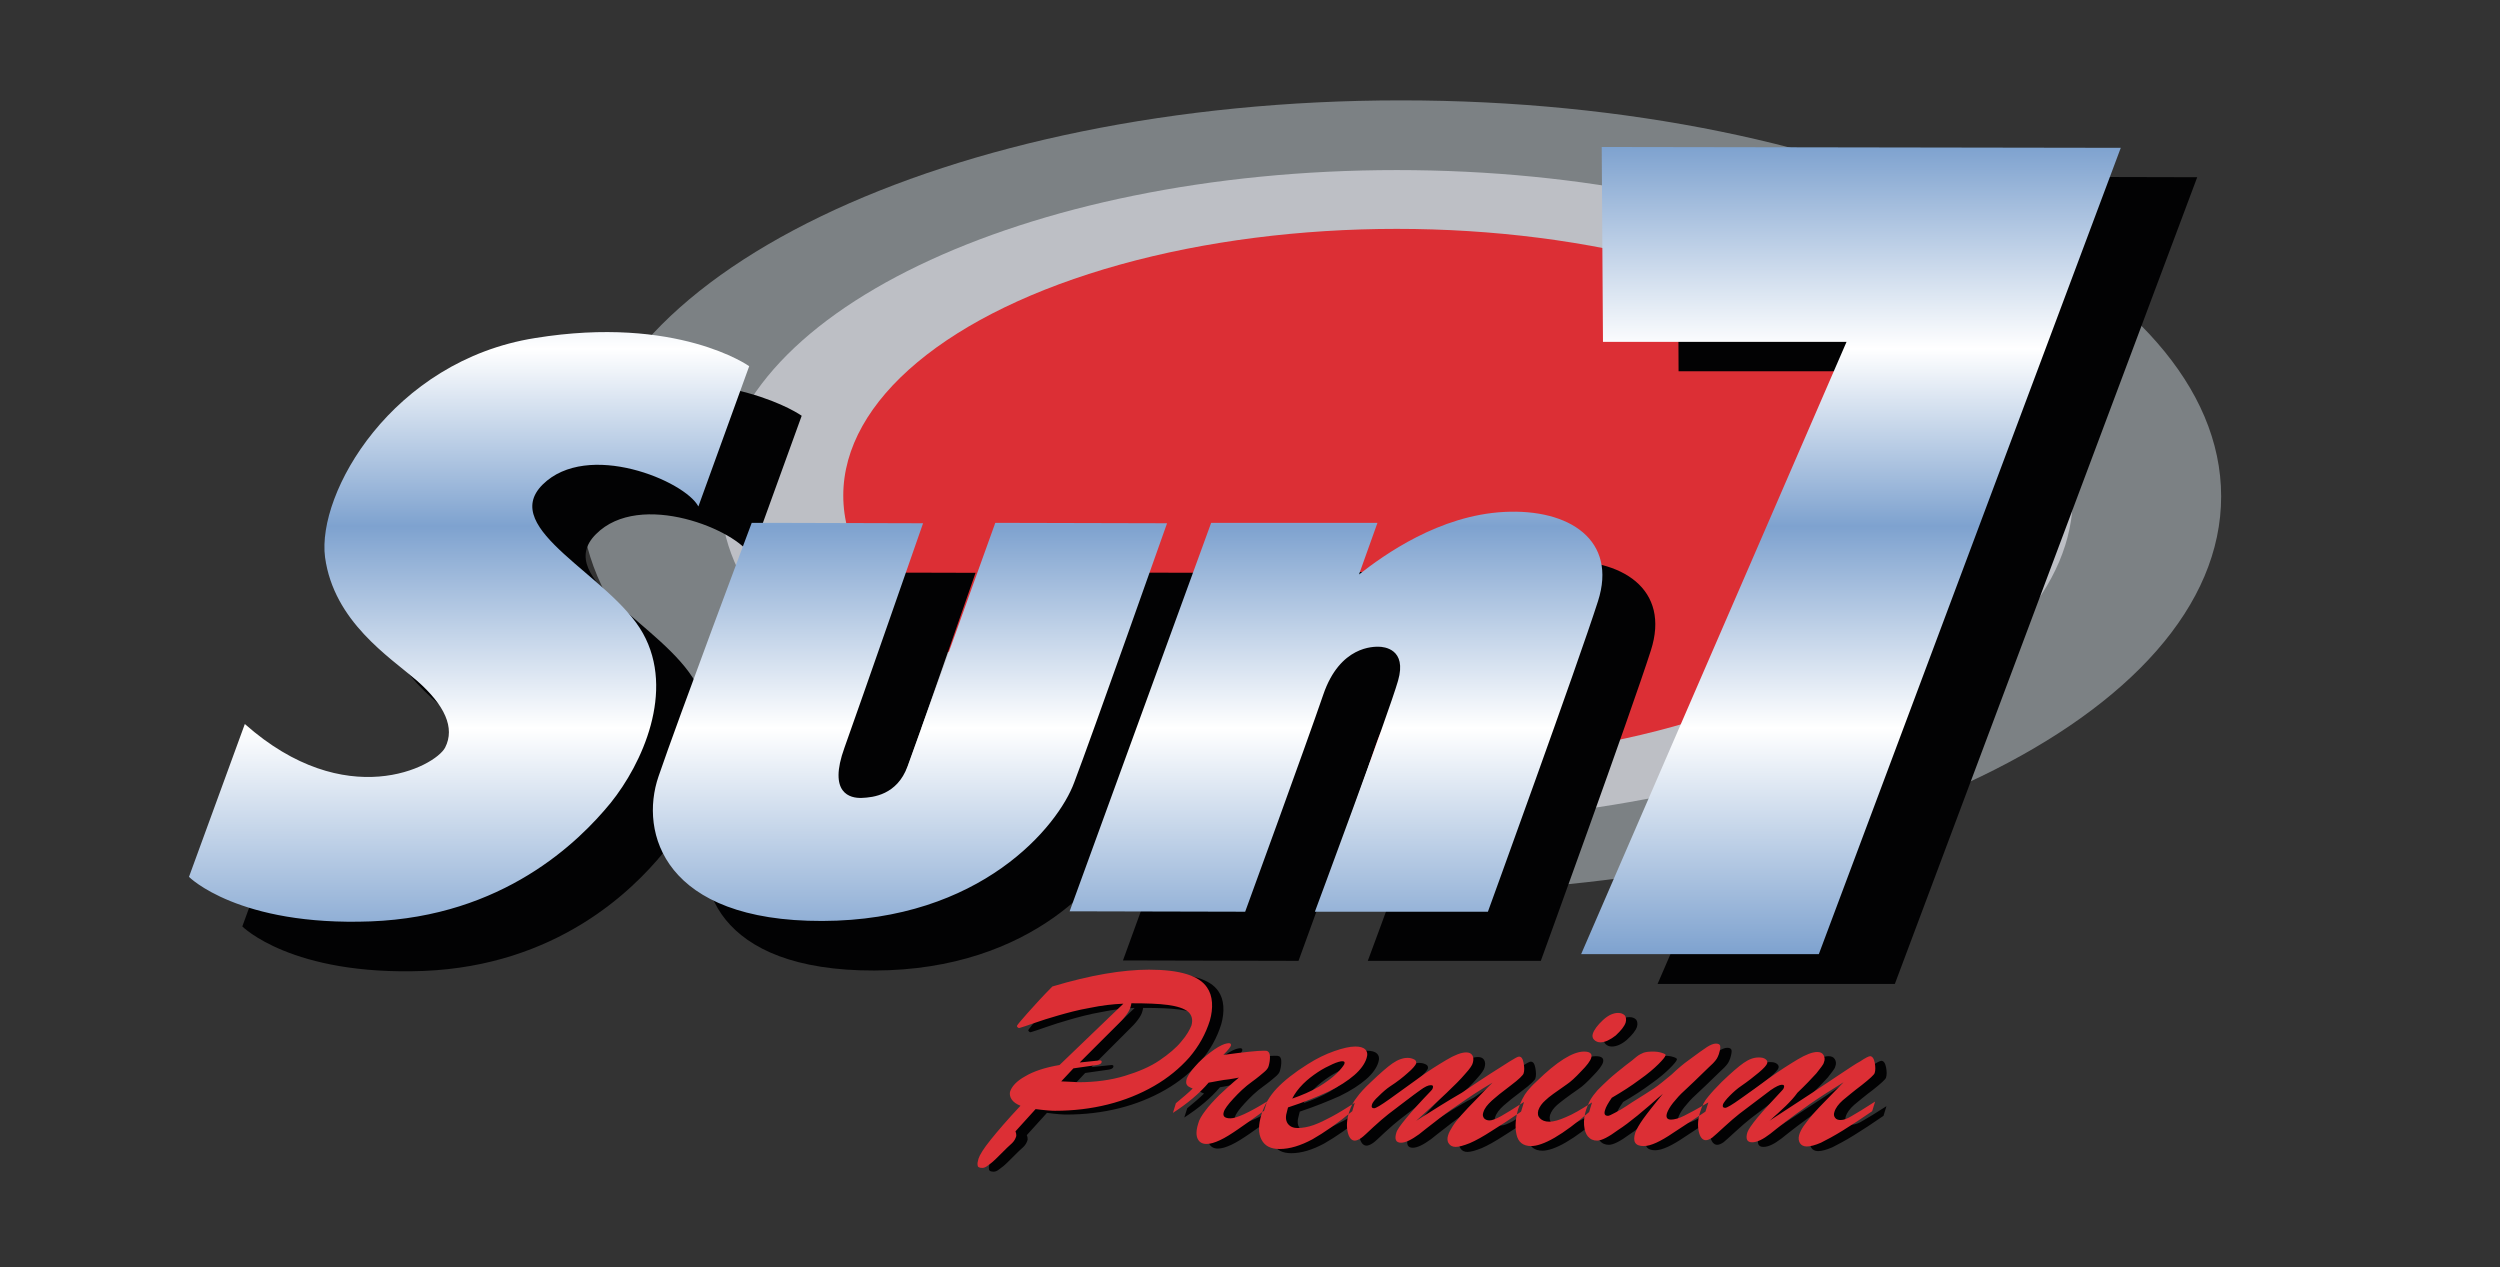
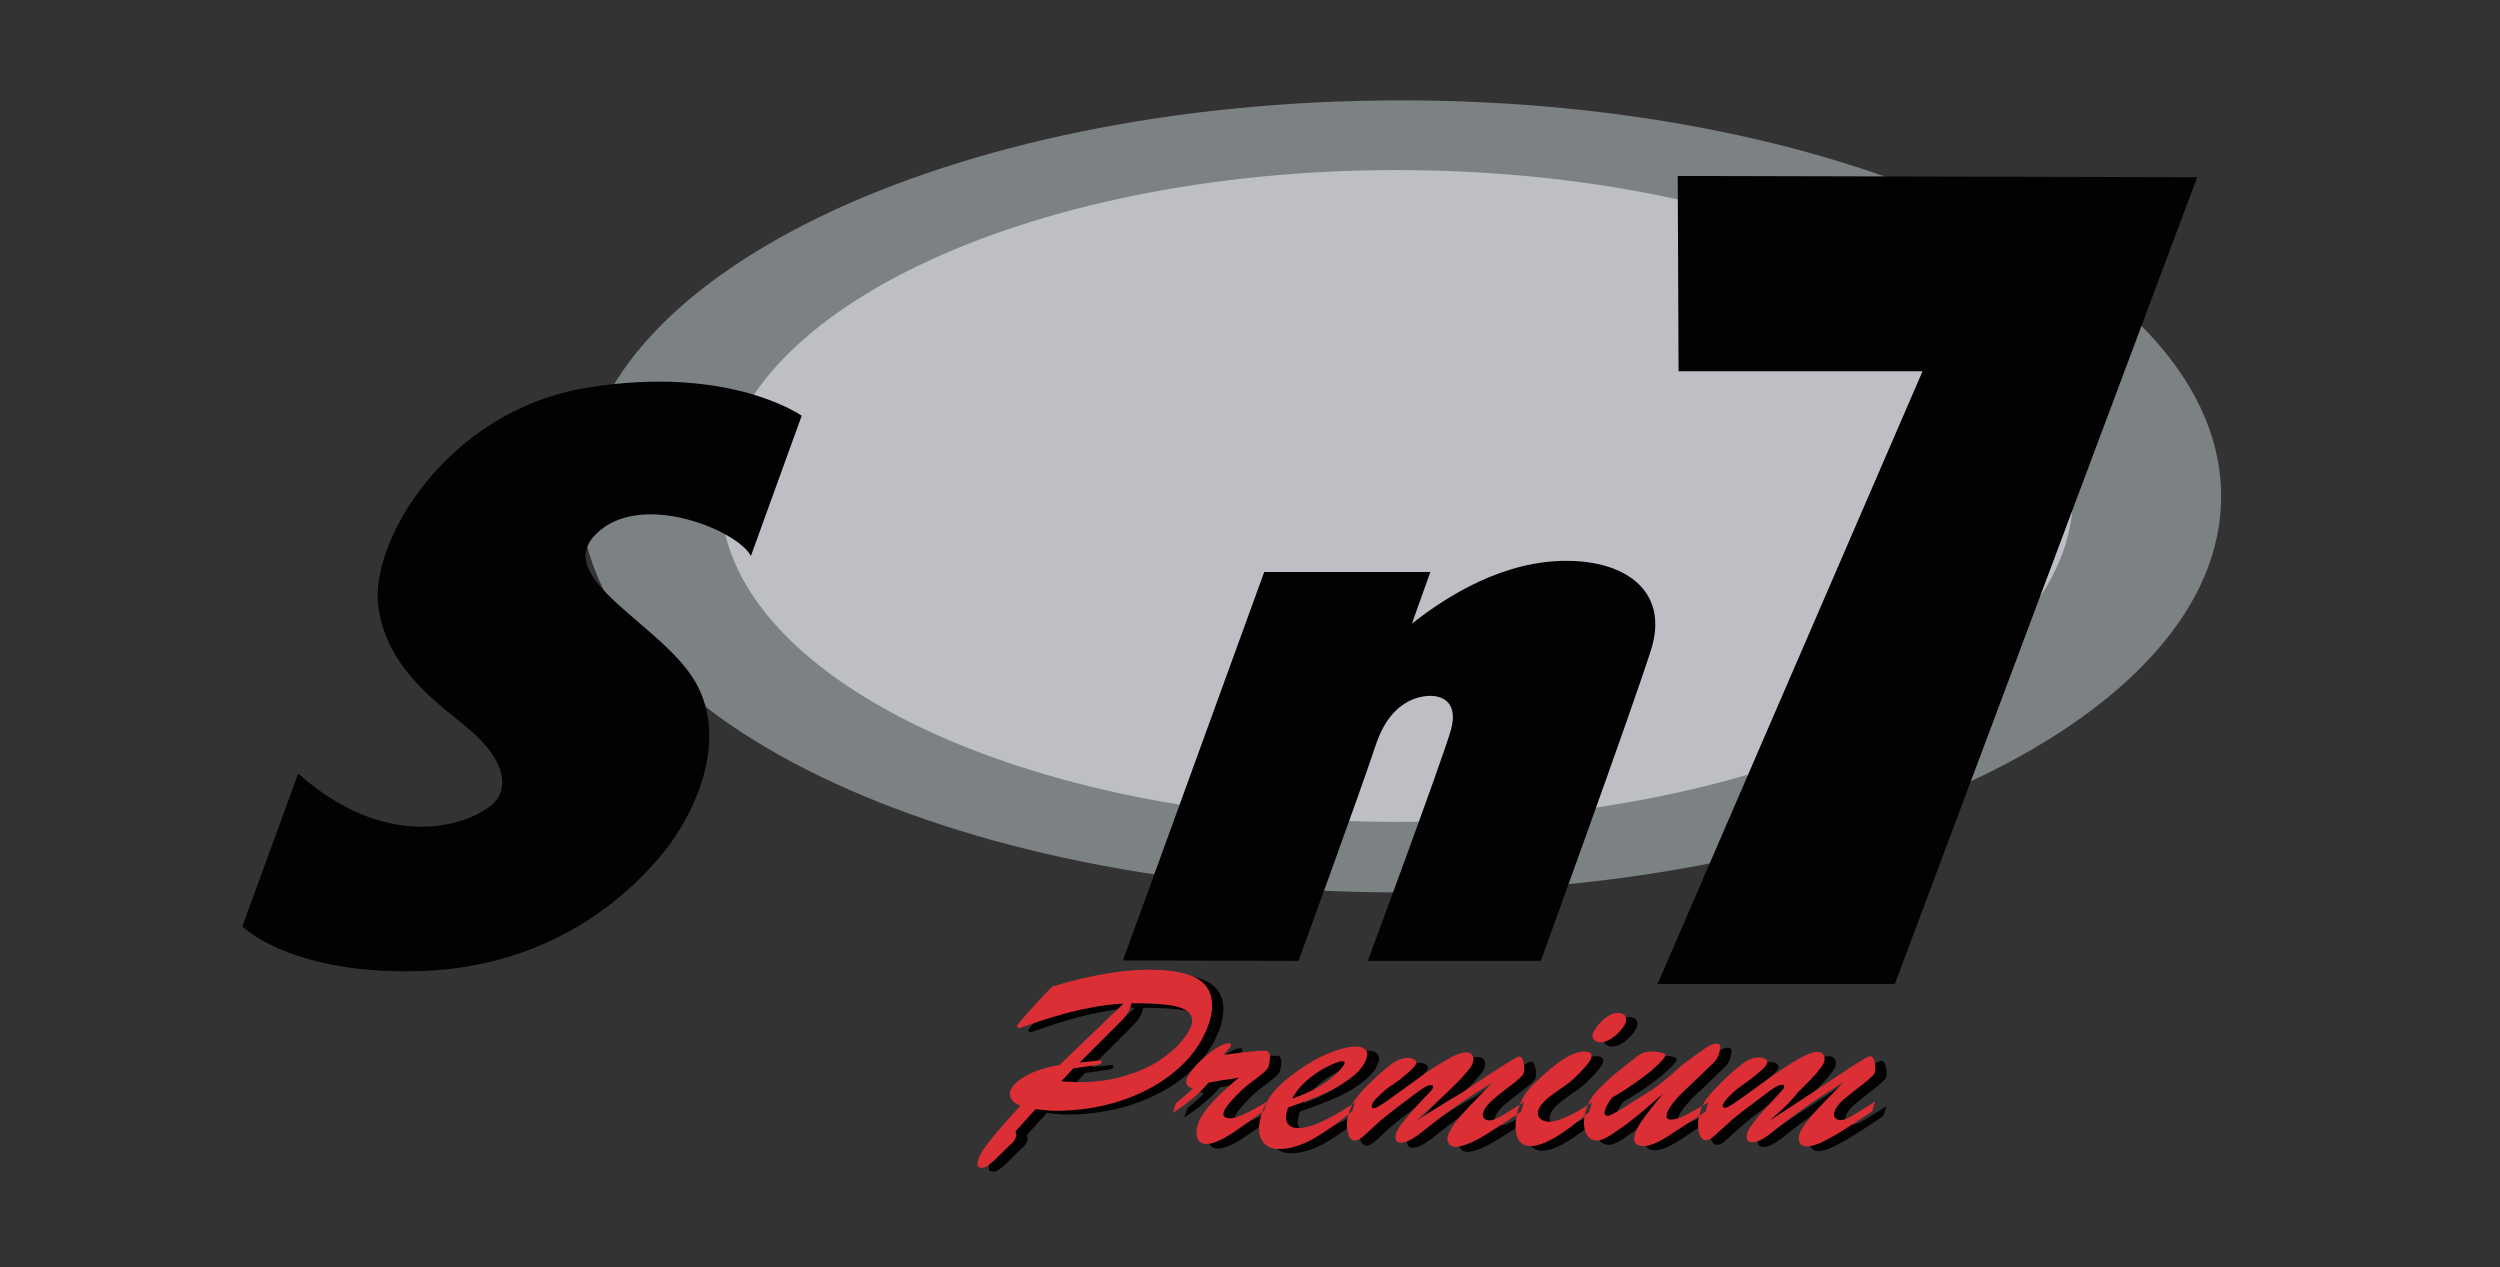
<svg xmlns="http://www.w3.org/2000/svg" id="Ebene_1" x="0px" y="0px" viewBox="0 0 595.3 301.8" style="enable-background:new 0 0 595.3 301.8;" xml:space="preserve">
  <rect x="0" y="0" width="595.3" height="301.8" fill="#333333" stroke="none" />
  <style type="text/css">
	.st0{fill-rule:evenodd;clip-rule:evenodd;fill:none;stroke:#020203;stroke-width:0.425;stroke-miterlimit:22.926;}
	.st1{fill-rule:evenodd;clip-rule:evenodd;fill:#7C8184;}
	.st2{fill-rule:evenodd;clip-rule:evenodd;fill:#BDBFC5;}
	.st3{fill-rule:evenodd;clip-rule:evenodd;fill:#DC2F35;}
	.st4{fill-rule:evenodd;clip-rule:evenodd;fill:#020203;}
	.st5{fill-rule:evenodd;clip-rule:evenodd;fill:url(#SVGID_1_);}
</style>
  <g>
    <ellipse class="st0" cx="332.6" cy="118" rx="131.8" ry="63.5" />
    <path class="st1" d="M333.6,23.9c107.9,0,195.3,42.2,195.3,94.3c0,52.1-87.4,94.3-195.3,94.3c-107.9,0.1-195.3-42.1-195.3-94.3   C138.3,66.1,225.7,23.9,333.6,23.9z" />
    <path class="st2" d="M332.6,40.5c88.9,0,161,34.7,161,77.6s-72,77.6-161,77.6c-88.9,0-161-34.7-161-77.6S243.7,40.5,332.6,40.5z" />
-     <ellipse class="st3" cx="332.6" cy="118" rx="131.8" ry="63.5" />
    <path class="st4" d="M301,136.3l-33.6,92.4l41.8,0.1c0,0,14.6-39.9,18.5-51.7c4-11.7,12.1-11.4,13.2-11.4c1.1,0,6.7,0.5,4.6,8.1   c-2.2,7.6-19.8,55-19.8,55h41.2c0,0,21.5-59.2,26.2-73.9c4.7-14.6-6.8-22.1-22.3-21.3c-15.5,0.8-28.6,10.2-34.6,14.9l4.4-12.3H301z   " />
    <polygon class="st4" points="399.5,41.9 399.7,88.4 457.8,88.4 394.7,234.3 451.2,234.3 523.2,42.2  " />
    <path class="st4" d="M178.8,132.4L190.9,99c0,0-17.1-12.2-51-6.7c-33.8,5.5-52,37-49.8,52.2c2,15.2,15.3,23.7,21.9,29.4   c6.6,5.8,9.1,11.3,6.7,15.9c-2.4,4.7-23.7,15.7-47.7-5.6l-13.3,36.4c0,0,11.7,11.8,43.2,10.6c31.5-1.3,49.5-18.9,57.1-28.2   c7.5-9.3,15.5-26.6,7.7-40.4c-7.7-13.8-34.4-24.8-23.8-35.4C152.4,116.6,175.7,126.3,178.8,132.4z" />
-     <path class="st4" d="M232.3,136.4c0,0-14.8,42.6-18.8,53.5c-4,10.9,1.4,12.1,4.1,11.9c2.7-0.1,8.4-0.7,10.9-7.5   c2.5-6.8,20.9-58,20.9-58l40.9,0.1c0,0-18.2,51.4-22.1,61.7c-3.8,10.4-22.2,32.9-60,33c-37.8,0.1-43.6-20.9-39-34.4   c4.6-13.5,22.2-60.4,22.2-60.4h4.8L232.3,136.4z" />
    <linearGradient id="SVGID_1_" gradientUnits="userSpaceOnUse" x1="275.065" y1="227.222" x2="275.065" y2="35.006">
      <stop offset="0" style="stop-color:#7EA2CF" />
      <stop offset="0.28" style="stop-color:#FFFFFF" />
      <stop offset="0.53" style="stop-color:#7EA2CF" />
      <stop offset="0.75" style="stop-color:#FFFFFF" />
      <stop offset="1" style="stop-color:#7EA2CF" />
    </linearGradient>
-     <path class="st5" d="M381.4,35l0.3,46.4h58l-63.2,145.8h56.6l71.9-192L381.4,35L381.4,35z M288.4,124.5H328l-4.4,12.3   c6-4.7,19.1-14.1,34.6-14.9c15.5-0.8,27,6.7,22.3,21.3c-4.7,14.7-26.2,73.9-26.2,73.9h-41.2c0,0,17.6-47.3,19.8-55   c2.2-7.6-3.4-8.1-4.6-8.1c-1.1,0-9.2-0.3-13.2,11.4c-4,11.7-18.6,51.7-18.6,51.7l-41.8-0.1L288.4,124.5L288.4,124.5z M219.8,124.6   l-36.1-0.1H179c0,0-17.6,46.9-22.2,60.4c-4.6,13.4,1.3,34.5,39,34.4c37.8-0.1,56.2-22.6,60-33c3.9-10.2,22.1-61.7,22.1-61.7   l-40.9-0.1c0,0-18.4,51.2-20.9,58c-2.5,6.8-8.2,7.4-10.9,7.5c-2.7,0.1-8.1-1-4.1-12C205,167.1,219.8,124.6,219.8,124.6L219.8,124.6   z M166.3,120.6c-3.2-6.1-26.4-15.8-37.1-5.2c-10.6,10.6,16.2,21.6,23.9,35.4c7.7,13.8-0.2,31.1-7.7,40.4   c-7.6,9.3-25.6,27-57.1,28.2C56.7,220.6,45,208.8,45,208.8l13.3-36.4c24,21.3,45.3,10.2,47.7,5.6c2.4-4.7-0.1-10.1-6.7-15.9   c-6.6-5.7-19.8-14.1-21.9-29.4c-2-15.3,16-46.8,50-52.2c33.9-5.5,51,6.7,51,6.7L166.3,120.6z" />
    <path class="st4" d="M255,254.6l15.2-14.6c-2.5,0.1-5.1,0.4-8,1c-2.9,0.5-5.4,1.2-7.5,1.8c-2.1,0.6-4,1.2-5.7,1.8   c-1.7,0.6-2.9,1-3.6,1.2c-0.2,0-0.3-0.1-0.4-0.2c-0.1-0.1-0.2-0.2-0.1-0.4c0.1-0.2,0.9-1.2,2.6-3.2c1.7-1.9,3.6-4,5.8-6.2   c9-2.7,16.7-4,23-4c7.3,0,11.9,1.4,13.8,4.2c0.7,1,1.1,2.2,1.2,3.6c0.1,1.4-0.1,2.9-0.5,4.3c-1,3.2-2.6,6.1-4.9,8.8   c-2.3,2.6-5.1,4.9-8.4,6.8c-3.3,1.9-7,3.4-11,4.4c-4,1-8.2,1.5-12.6,1.5c-0.8,0-2.3-0.1-4.6-0.4l-4.8,5.3c0.2,0.4,0.2,0.8,0.2,1.1   c-0.2,0.7-0.5,1.2-1,1.7c-0.7,0.6-1.6,1.5-2.6,2.5c-1.1,1.1-1.8,1.8-2.2,2.1c-0.4,0.3-0.8,0.6-1.2,0.9c-0.4,0.3-0.8,0.4-1.1,0.4   c-0.7,0-1.1-0.2-1.1-0.6c-0.1-0.4,0-0.9,0.2-1.6c0.3-0.9,1.2-2.4,2.9-4.5c1.6-2,4-4.8,7.1-8.1c-1-0.4-1.7-0.9-2.1-1.5   c-0.4-0.6-0.5-1.2-0.4-1.8c0.4-1.3,1.6-2.6,3.6-3.7C248.8,256.2,251.5,255.3,255,254.6L255,254.6z M258.4,255.5l-2.9,3.1   c0.9,0,1.7,0.1,2.3,0.1c0.7,0,1.3,0.1,1.7,0.1c4.1,0,7.8-0.5,11.1-1.5c3.3-1,6.1-2.3,8.3-3.7c2.2-1.5,4-3,5.2-4.5   c1.3-1.5,2-2.8,2.4-3.8c0.4-1.4,0.1-2.5-0.8-3.3c-1-0.8-2.6-1.3-4.8-1.6c-2.2-0.3-5.1-0.4-8.7-0.4c0,0.2-0.1,0.5-0.2,0.9   c-0.3,1.1-1.4,2.6-3.3,4.4l-8.8,8.8l4.8-0.5c0.4,0,0.5,0.2,0.4,0.5c-0.1,0.3-0.5,0.5-1.1,0.6L258.4,255.5L258.4,255.5z M282,266.1   c3.4-2.2,6.3-4.6,8.5-7.2c0.5-0.1,1.3-0.2,2.2-0.4c1-0.2,1.9-0.3,2.7-0.4c0.9-0.1,1.6-0.3,2.3-0.4c-1.7,1.4-3.2,2.8-4.6,4.1   c-1.4,1.4-2.6,2.7-3.4,3.8c-0.9,1.2-1.5,2.2-1.7,3.1c-0.5,1.6-0.5,2.8-0.1,3.6s1.1,1.2,2.1,1.2c0.9,0,1.9-0.3,3.2-0.9   c1.3-0.6,2.7-1.5,4.3-2.6c1.6-1.1,3.6-2.5,6.2-4.4l0.7-2.2c-4.4,2.7-7.3,4-8.7,4c-1.4,0-1.9-0.5-1.6-1.5c0.2-0.7,1-1.8,2.3-3.2   c1.3-1.4,2.7-2.8,4.4-4c1.4-1,2.3-1.8,2.9-2.3c0.6-0.5,1-1,1.1-1.5c0.2-0.7,0.3-1.4,0.3-2.1c0-0.7-0.2-1.2-0.6-1.3   c-0.2-0.1-0.5-0.1-1-0.1c-1.3,0-4.4,0.3-9.5,1c1.1-1.1,1.7-1.9,1.8-2.2c0.1-0.4-0.1-0.6-0.5-0.6c-0.3,0-0.6,0.1-1,0.2   c-0.9,0.3-2.1,1-3.4,2c-1.3,1-2.6,2.1-3.6,3.3c-1.1,1.2-1.7,2.2-2,2.9c-0.2,0.7-0.2,1.2,0,1.5c0.2,0.4,0.7,0.6,1.4,0.9   c-1,1-2.3,2.1-4,3.5L282,266.1L282,266.1z M309.5,264.7l-0.2,0.8c-0.4,1.3-0.4,2.3,0.1,3c0.5,0.7,1.2,1.1,2.4,1.1   c1.1,0,2.4-0.2,3.8-0.7c1.4-0.5,2.8-1.2,4.3-2c1.5-0.8,3.3-1.9,5.5-3.3l-0.6,2c-3.5,2.9-6.7,5.1-9.5,6.7c-2.8,1.5-5.4,2.3-7.8,2.3   c-2.1,0-3.5-0.7-4.3-2.2c-0.8-1.5-0.8-3.5,0-6.1c0.7-2.3,1.9-4.3,3.6-6.1c1.7-1.8,4.2-3.8,7.4-5.8c2.2-1.4,4.3-2.4,6.3-3.1   c2-0.7,3.7-1.1,5-1.1c1.1,0,1.9,0.2,2.4,0.7c0.5,0.5,0.6,1.2,0.3,2.1c-0.4,1.3-1.4,2.7-2.9,4c-1.5,1.3-3.6,2.7-6.3,4   C316.3,262.2,313.1,263.5,309.5,264.7L309.5,264.7z M310.4,262.7c2.3-0.8,4.4-1.7,6.3-2.8c1.8-1.1,3.3-2.2,4.3-3.2   c1-1,1.6-1.8,1.8-2.2c0.2-0.5,0-0.7-0.5-0.7c-0.4,0-1.2,0.2-2.3,0.7c-1.1,0.5-2.3,1.1-3.5,1.9c-1.2,0.8-2.4,1.7-3.5,2.8   C311.9,260.2,311.1,261.4,310.4,262.7L310.4,262.7z M340,268c2.9-2.6,5.3-4.8,7.2-6.6c1.9-1.8,3.4-3.3,4.5-4.6   c1.1-1.2,1.7-2.1,1.8-2.6c0.2-0.7,0.2-1.3-0.1-1.8c-0.3-0.5-0.8-0.7-1.5-0.7c-1.1,0-2.7,0.6-4.7,1.8c-2,1.2-4.3,2.6-6.7,4.4   c-2.5,1.8-4.7,3.4-6.8,4.9c-2.1,1.5-3.3,2.3-3.7,2.3c-0.5,0-0.7-0.3-0.5-0.9c0.1-0.4,0.6-1.1,1.6-2c0.9-0.9,1.8-1.7,2.7-2.3   c1.7-1.1,3.1-2.1,4.2-3.2c1.2-1,1.8-1.8,2-2.2c0.1-0.4,0-0.8-0.4-1c-0.4-0.2-0.9-0.4-1.6-0.4c-1.1,0-2.3,0.4-3.6,1.3   c-1.3,0.9-3,2.4-5.2,4.5c-1.5,1.4-2.6,2.6-3.3,3.6c-0.8,1-1.4,2.1-1.8,3.4c-0.6,1.8-0.7,3.4-0.4,4.8c0.3,1.4,0.9,2.1,1.7,2.1   c0.4,0,0.9-0.2,1.5-0.6c0.6-0.4,1.5-1.3,2.9-2.6c1.4-1.3,2.6-2.3,3.6-3.1c3.7-2.8,6.1-4.7,7.4-5.6c1.2-0.9,2.1-1.3,2.7-1.3   c0.5,0,0.6,0.2,0.5,0.6c-0.1,0.4-0.3,0.6-0.5,0.8c-2.5,2.6-4.4,4.7-5.8,6.4c-1.4,1.7-2.2,2.8-2.4,3.5c-0.5,1.6-0.1,2.4,1.1,2.4   c1.1,0,2.5-0.7,4.3-2c0.9-0.7,2.1-1.7,3.7-2.9c1.5-1.2,3.5-2.7,5.9-4.3c2.4-1.7,5-3.4,7.9-5.1c-1.2,1.2-2.5,2.5-3.9,4   c-1.4,1.4-2.6,2.7-3.5,3.7c-0.9,1-1.6,1.9-2.1,2.7c-0.5,0.8-0.9,1.5-1.1,2.2c-0.2,0.7-0.2,1.4,0.2,1.9c0.3,0.5,0.9,0.8,1.6,0.8   c0.8,0,1.9-0.3,3.4-0.9c1.4-0.6,3.2-1.6,5.2-2.9c2.1-1.3,4.4-2.8,7-4.6l0.7-2.3c-2.5,1.6-4.4,2.8-5.5,3.4c-1.1,0.6-2.1,1-2.7,1   c-0.6,0-1-0.2-1.3-0.5c-0.3-0.4-0.4-0.8-0.2-1.4c0.3-1,1-1.9,2-2.8c1-0.9,2.5-2.1,4.5-3.6c2-1.5,3-2.5,3.1-2.9   c0.2-0.6,0.2-1.4,0-2.5c-0.2-1-0.5-1.5-1.1-1.5c-0.3,0-1,0.4-2.3,1.2c-1.2,0.8-2.7,1.7-4.4,2.8c-1.7,1.1-4,2.6-6.9,4.6   C347.5,263.1,344,265.4,340,268L340,268z M383.8,249.2c-0.6,0-1.1-0.2-1.5-0.6c-0.4-0.4-0.5-0.9-0.3-1.5c0.3-0.9,1.1-2,2.4-3.2   c1.3-1.2,2.5-1.7,3.6-1.7c0.7,0,1.2,0.2,1.6,0.6c0.3,0.4,0.4,1,0.2,1.7c-0.3,0.9-1.1,1.9-2.4,3.1   C386.1,248.7,384.9,249.2,383.8,249.2L383.8,249.2z M381.8,263.6l-0.7,2.3c-3.1,2.7-5.8,4.7-8.2,6.1c-2.4,1.4-4.3,2-5.6,2   c-1.9,0-3.1-0.9-3.5-2.8c-0.4-1.8-0.2-3.9,0.4-6c0.3-0.8,0.6-1.6,1-2.4c0.4-0.8,0.8-1.4,1.3-1.9c0.4-0.5,1.1-1.3,2.2-2.3   c4.8-4.7,8.6-7.1,11.3-7.1c1.4,0,2,0.5,1.7,1.5c-0.2,0.7-1,1.8-2.4,3.2c-1.4,1.5-2.5,2.5-3.4,3.1c-2.6,1.8-4.3,3.1-5.1,3.8   c-0.8,0.7-1.4,1.5-1.7,2.4c-0.2,0.8-0.1,1.4,0.4,1.9c0.5,0.5,1.2,0.8,2.2,0.8c1.1,0,2.4-0.4,4-1.1   C377.1,266.4,379.2,265.2,381.8,263.6L381.8,263.6z M398.7,261.4c-2.1,2.6-3.7,4.6-4.7,6c-1,1.4-1.6,2.5-1.9,3.3   c-0.7,2.1,0,3.2,2,3.2c0.9,0,1.9-0.3,3-0.8c1.1-0.5,2.5-1.3,4.1-2.4c1.6-1.1,4.2-2.7,7.6-5l0.7-2.2c-2.7,1.6-4.6,2.6-5.8,3.2   c-1.2,0.6-2.3,0.9-3.1,0.9c-1,0-1.3-0.6-0.9-1.7c0.2-0.5,0.6-1.3,1.4-2.3c0.8-1,1.7-2,2.6-2.8c1.7-1.6,3.2-3,4.4-4.2   c1.2-1.2,2.1-2,2.5-2.4c0.4-0.4,0.7-0.8,0.9-1.1c0.2-0.3,0.3-0.6,0.5-1.1c0.3-1,0.4-1.6,0.3-2c-0.1-0.3-0.4-0.5-1-0.5   c-0.6,0-1.3,0.3-2.1,0.8c-0.8,0.5-2.3,1.6-4.6,3.3c-1,0.7-2.3,1.8-3.9,3.3c-1.7,1.4-3,2.5-4.2,3.3c-1.5,1-3.3,2.1-5.2,3.3   c-1.9,1.3-3.3,2.1-4.1,2.5c-0.8,0.4-1.3,0.7-1.6,0.7c-0.8,0-1-0.5-0.7-1.4c0.2-0.7,0.7-1.6,1.6-2.9c2.4-1.4,4.6-2.8,6.6-4.3   c2-1.4,3.5-2.7,4.5-3.7c1-1,1.6-1.7,1.7-2.1c0.1-0.2-0.2-0.4-0.8-0.6c-0.6-0.2-1.3-0.3-2.1-0.3c-1,0-1.8,0.1-2.3,0.3   c-0.5,0.2-1.1,0.5-1.7,1c-0.6,0.5-1.4,1.2-2.4,1.9c-1.5,1.2-2.9,2.3-4,3.3c-1.1,1-2,1.9-2.8,2.7c-0.7,0.8-1.3,1.6-1.7,2.3   c-0.4,0.7-0.7,1.5-1,2.3c-0.4,1.3-0.6,2.5-0.5,3.7c0.1,1.2,0.4,2.1,0.9,2.7c0.6,0.7,1.3,1,2.2,1c1.1,0,2.8-0.9,5.1-2.6   C390.6,268.4,394.1,265.5,398.7,261.4L398.7,261.4z M424,268c4-2.6,7.5-4.9,10.4-6.8c2.9-1.9,5.2-3.5,6.9-4.6   c1.7-1.1,3.1-2.1,4.4-2.8c1.2-0.8,2-1.2,2.3-1.2c0.5,0,0.9,0.5,1.1,1.5c0.2,1,0.2,1.9,0,2.5c-0.1,0.4-1.2,1.4-3.1,2.9   c-2,1.5-3.4,2.7-4.5,3.6c-1,0.9-1.7,1.8-2,2.8c-0.2,0.6-0.1,1,0.2,1.4c0.3,0.4,0.8,0.5,1.3,0.5c0.7,0,1.6-0.3,2.7-1   c1.1-0.6,3-1.8,5.5-3.4l-0.7,2.3c-2.6,1.8-4.9,3.3-7,4.6c-2.1,1.3-3.8,2.2-5.2,2.9c-1.4,0.6-2.5,0.9-3.4,0.9   c-0.7,0-1.3-0.3-1.6-0.8c-0.3-0.5-0.4-1.1-0.2-1.9c0.2-0.7,0.6-1.5,1.1-2.2c0.5-0.7,1.2-1.6,2.1-2.7c0.9-1,2.1-2.3,3.5-3.7   c1.4-1.4,2.7-2.8,3.9-4c-2.9,1.8-5.6,3.5-7.9,5.1c-2.4,1.7-4.3,3.1-5.9,4.3c-1.6,1.2-2.8,2.2-3.7,2.9c-1.7,1.3-3.1,2-4.3,2   c-1.2,0-1.6-0.8-1.1-2.4c0.2-0.6,1-1.8,2.4-3.5c1.4-1.7,3.4-3.8,5.8-6.4c0.2-0.2,0.4-0.4,0.5-0.8c0.1-0.4,0-0.6-0.5-0.6   c-0.5,0-1.4,0.5-2.7,1.3c-1.2,0.9-3.7,2.8-7.4,5.6c-1,0.8-2.2,1.8-3.6,3.1c-1.4,1.3-2.3,2.1-2.9,2.6c-0.6,0.4-1.1,0.6-1.5,0.6   c-0.8,0-1.4-0.7-1.7-2.1c-0.3-1.4-0.2-3,0.4-4.8c0.4-1.3,1-2.5,1.8-3.4c0.8-1,1.9-2.2,3.3-3.6c2.2-2.1,3.9-3.6,5.2-4.5   c1.3-0.9,2.4-1.3,3.6-1.3c0.7,0,1.2,0.1,1.6,0.4c0.4,0.3,0.5,0.6,0.4,1c-0.1,0.4-0.8,1.2-2,2.2c-1.2,1-2.6,2.1-4.2,3.2   c-0.9,0.6-1.8,1.4-2.7,2.3c-0.9,0.9-1.4,1.6-1.6,2c-0.2,0.6,0,0.9,0.5,0.9c0.4,0,1.6-0.7,3.7-2.3c2.1-1.5,4.4-3.1,6.8-4.9   c2.5-1.8,4.7-3.2,6.7-4.4c2-1.2,3.6-1.8,4.7-1.8c0.7,0,1.2,0.2,1.5,0.7c0.3,0.5,0.4,1.1,0.1,1.8c-0.1,0.5-0.8,1.3-1.8,2.6   c-1.1,1.2-2.6,2.8-4.5,4.6C429.3,263.2,426.9,265.4,424,268z" />
    <path class="st3" d="M252.3,253.6l15.2-14.6c-2.5,0.1-5.1,0.4-8,1c-2.9,0.5-5.4,1.2-7.5,1.8c-2.1,0.6-4,1.2-5.7,1.8   c-1.7,0.6-2.9,1-3.6,1.2c-0.2,0-0.3-0.1-0.4-0.2c-0.1-0.1-0.2-0.2-0.1-0.4c0.1-0.2,0.9-1.2,2.6-3.1c1.7-1.9,3.6-4,5.8-6.2   c9-2.7,16.7-4,23-4c7.3,0,11.9,1.4,13.8,4.2c0.7,1,1.1,2.2,1.2,3.6c0.1,1.4-0.1,2.9-0.5,4.3c-1,3.2-2.6,6.1-4.9,8.8   c-2.3,2.6-5.1,4.9-8.4,6.8c-3.3,1.9-7,3.4-11,4.4c-4,1-8.2,1.5-12.6,1.5c-0.8,0-2.3-0.1-4.6-0.4l-4.8,5.3c0.2,0.5,0.2,0.8,0.2,1.1   c-0.2,0.7-0.5,1.2-1,1.7c-0.7,0.6-1.6,1.5-2.6,2.5c-1.1,1.1-1.8,1.8-2.2,2.1c-0.4,0.3-0.8,0.6-1.2,0.9c-0.4,0.3-0.8,0.4-1.1,0.4   c-0.7,0-1.1-0.2-1.1-0.6c-0.1-0.4,0-0.9,0.2-1.6c0.3-0.9,1.2-2.4,2.9-4.5c1.6-2,4-4.8,7.1-8.1c-1-0.4-1.7-0.9-2.1-1.5   c-0.4-0.6-0.5-1.2-0.4-1.8c0.4-1.3,1.6-2.6,3.6-3.7C246.1,255.1,248.8,254.2,252.3,253.6L252.3,253.6z M255.6,254.4l-2.9,3.1   c0.9,0,1.7,0.1,2.3,0.1c0.7,0,1.3,0.1,1.7,0.1c4.1,0,7.8-0.5,11.1-1.5c3.3-1,6.1-2.2,8.3-3.7c2.2-1.5,4-3,5.2-4.5   c1.3-1.5,2-2.8,2.4-3.8c0.4-1.4,0.1-2.5-0.8-3.3c-1-0.8-2.6-1.3-4.8-1.6c-2.2-0.3-5.1-0.4-8.7-0.4c0,0.2-0.1,0.5-0.2,0.9   c-0.3,1.1-1.4,2.6-3.3,4.4l-8.8,8.8l4.8-0.5c0.4,0,0.5,0.2,0.4,0.5c-0.1,0.3-0.5,0.5-1.1,0.6L255.6,254.4L255.6,254.4z M279.3,265   c3.4-2.2,6.3-4.6,8.5-7.2c0.5-0.1,1.3-0.2,2.2-0.4c1-0.2,1.9-0.3,2.7-0.4c0.9-0.1,1.6-0.3,2.3-0.4c-1.7,1.4-3.2,2.8-4.6,4.1   c-1.4,1.4-2.6,2.7-3.4,3.8c-0.9,1.2-1.5,2.2-1.7,3.1c-0.5,1.6-0.5,2.8-0.1,3.6c0.4,0.8,1.1,1.2,2.1,1.2c0.9,0,1.9-0.3,3.2-0.9   c1.3-0.6,2.7-1.5,4.3-2.6c1.6-1.1,3.6-2.5,6.2-4.4l0.7-2.2c-4.4,2.7-7.3,4-8.7,4c-1.4,0-1.9-0.5-1.6-1.5c0.2-0.7,1-1.8,2.3-3.2   c1.3-1.4,2.7-2.8,4.4-4c1.4-1,2.3-1.8,2.9-2.3c0.6-0.5,1-1,1.1-1.5c0.2-0.7,0.3-1.4,0.3-2.1c0-0.7-0.2-1.2-0.6-1.4   c-0.2-0.1-0.5-0.1-1-0.1c-1.3,0-4.4,0.3-9.5,1c1.1-1.1,1.7-1.9,1.8-2.2c0.1-0.4-0.1-0.6-0.5-0.6c-0.3,0-0.6,0.1-1,0.2   c-0.9,0.3-2.1,1-3.4,2c-1.3,1-2.6,2.1-3.6,3.3c-1.1,1.2-1.7,2.2-2,2.9c-0.2,0.7-0.2,1.2,0,1.5c0.2,0.4,0.7,0.6,1.4,0.9   c-1,1-2.3,2.1-4,3.5L279.3,265L279.3,265z M306.7,263.7l-0.2,0.8c-0.4,1.3-0.4,2.2,0.1,3c0.5,0.7,1.2,1.1,2.4,1.1   c1.1,0,2.4-0.2,3.8-0.7c1.4-0.5,2.8-1.2,4.3-2c1.5-0.8,3.3-1.9,5.5-3.3l-0.6,2c-3.5,2.9-6.7,5.1-9.5,6.7c-2.8,1.5-5.4,2.3-7.8,2.3   c-2.1,0-3.5-0.7-4.3-2.2c-0.8-1.5-0.8-3.5,0-6.1c0.7-2.2,1.9-4.3,3.6-6.1c1.7-1.8,4.2-3.8,7.4-5.8c2.2-1.4,4.3-2.4,6.3-3.1   c2-0.7,3.7-1.1,5-1.1c1.1,0,1.9,0.2,2.4,0.7c0.5,0.5,0.6,1.2,0.3,2.1c-0.4,1.3-1.4,2.7-2.9,4c-1.5,1.3-3.6,2.7-6.3,4   C313.6,261.2,310.4,262.5,306.7,263.7L306.7,263.7z M307.7,261.6c2.3-0.8,4.4-1.7,6.3-2.8c1.8-1.1,3.3-2.2,4.3-3.2   c1-1,1.6-1.8,1.8-2.2c0.2-0.5,0-0.7-0.5-0.7c-0.4,0-1.2,0.2-2.3,0.7c-1.1,0.5-2.3,1.1-3.5,1.9c-1.2,0.8-2.4,1.7-3.5,2.8   C309.2,259.2,308.3,260.4,307.7,261.6L307.7,261.6z M337.2,266.9c2.9-2.6,5.3-4.8,7.2-6.6c1.9-1.8,3.4-3.3,4.5-4.6   c1.1-1.2,1.7-2.1,1.8-2.6c0.2-0.7,0.2-1.3-0.1-1.8c-0.3-0.5-0.8-0.7-1.5-0.7c-1.1,0-2.7,0.6-4.7,1.8c-2,1.2-4.3,2.6-6.7,4.4   c-2.5,1.8-4.7,3.4-6.8,4.9c-2.1,1.5-3.3,2.2-3.7,2.2c-0.5,0-0.7-0.3-0.5-0.9c0.1-0.4,0.6-1.1,1.6-2c0.9-0.9,1.8-1.7,2.7-2.3   c1.7-1.1,3.1-2.2,4.2-3.2c1.2-1,1.8-1.8,2-2.2c0.1-0.4,0-0.8-0.4-1c-0.4-0.2-0.9-0.4-1.6-0.4c-1.1,0-2.3,0.4-3.6,1.3   s-3,2.4-5.2,4.5c-1.5,1.4-2.6,2.6-3.3,3.6c-0.8,1-1.4,2.1-1.8,3.4c-0.6,1.8-0.7,3.4-0.4,4.8c0.3,1.4,0.9,2.1,1.7,2.1   c0.4,0,0.9-0.2,1.5-0.6c0.6-0.4,1.5-1.3,2.9-2.6c1.4-1.3,2.6-2.3,3.6-3.1c3.7-2.8,6.1-4.7,7.4-5.6c1.2-0.9,2.1-1.3,2.7-1.3   c0.5,0,0.6,0.2,0.5,0.6c-0.1,0.4-0.3,0.6-0.5,0.8c-2.5,2.6-4.4,4.7-5.8,6.4c-1.4,1.7-2.2,2.8-2.4,3.5c-0.5,1.6-0.1,2.4,1.1,2.4   c1.1,0,2.5-0.7,4.3-2c0.9-0.7,2.1-1.7,3.7-2.9c1.5-1.2,3.5-2.7,5.9-4.3c2.4-1.7,5-3.4,7.9-5.1c-1.2,1.2-2.5,2.5-3.9,4   c-1.4,1.4-2.6,2.7-3.5,3.7c-0.9,1-1.6,1.9-2.1,2.7c-0.5,0.8-0.9,1.5-1.1,2.2c-0.2,0.7-0.2,1.4,0.2,1.9c0.3,0.5,0.9,0.8,1.6,0.8   c0.8,0,1.9-0.3,3.4-0.9c1.4-0.6,3.2-1.6,5.2-2.9c2.1-1.3,4.4-2.8,7-4.6l0.7-2.3c-2.5,1.6-4.4,2.8-5.5,3.4c-1.1,0.6-2.1,1-2.7,1   c-0.6,0-1-0.2-1.3-0.5c-0.3-0.4-0.4-0.8-0.2-1.4c0.3-1,1-1.9,2-2.8c1-0.9,2.5-2.1,4.5-3.6c2-1.5,3-2.5,3.1-2.9   c0.2-0.6,0.2-1.4,0-2.5c-0.2-1-0.5-1.5-1.1-1.5c-0.3,0-1,0.4-2.3,1.2c-1.2,0.8-2.7,1.7-4.4,2.8c-1.7,1.1-4,2.6-6.9,4.6   C344.8,262.1,341.3,264.3,337.2,266.9L337.2,266.9z M381.1,248.2c-0.6,0-1.1-0.2-1.5-0.6c-0.4-0.4-0.5-0.9-0.3-1.5   c0.3-0.9,1.1-2,2.4-3.2c1.3-1.2,2.5-1.7,3.6-1.7c0.7,0,1.2,0.2,1.6,0.6c0.3,0.4,0.4,1,0.2,1.7c-0.3,0.9-1.1,1.9-2.4,3.1   C383.4,247.6,382.2,248.2,381.1,248.2L381.1,248.2z M379.1,262.5l-0.7,2.3c-3.1,2.7-5.8,4.7-8.2,6.1c-2.4,1.4-4.3,2-5.6,2   c-1.9,0-3.1-0.9-3.5-2.8c-0.4-1.8-0.2-3.9,0.4-6c0.3-0.8,0.6-1.6,1-2.4c0.4-0.8,0.8-1.4,1.2-1.9c0.4-0.5,1.1-1.3,2.2-2.3   c4.8-4.7,8.6-7.1,11.3-7.1c1.4,0,2,0.5,1.7,1.5c-0.2,0.7-1,1.8-2.4,3.2c-1.4,1.5-2.5,2.5-3.4,3.1c-2.6,1.8-4.3,3-5.1,3.8   c-0.8,0.7-1.4,1.5-1.7,2.4c-0.2,0.8-0.1,1.4,0.4,1.9c0.5,0.5,1.2,0.8,2.2,0.8c1.1,0,2.4-0.4,4-1.1   C374.4,265.4,376.5,264.2,379.1,262.5L379.1,262.5z M396,260.4c-2.1,2.6-3.7,4.6-4.7,6c-1,1.4-1.6,2.5-1.9,3.3   c-0.7,2.2,0,3.2,2,3.2c0.9,0,1.9-0.3,3-0.8c1.1-0.5,2.5-1.3,4.1-2.4c1.6-1.1,4.2-2.7,7.6-5l0.7-2.2c-2.7,1.6-4.6,2.6-5.8,3.2   c-1.2,0.6-2.3,0.9-3.1,0.9c-1,0-1.3-0.6-0.9-1.7c0.2-0.5,0.6-1.3,1.4-2.3c0.8-1,1.7-2,2.6-2.8c1.7-1.6,3.2-3,4.4-4.2   c1.2-1.2,2.1-2,2.5-2.4c0.4-0.4,0.7-0.8,0.9-1.1c0.2-0.3,0.3-0.6,0.5-1.1c0.3-1,0.4-1.6,0.3-2c-0.1-0.3-0.4-0.5-1-0.5   c-0.6,0-1.3,0.3-2.1,0.8c-0.8,0.5-2.3,1.6-4.6,3.3c-1,0.7-2.3,1.8-3.9,3.3c-1.7,1.4-3,2.5-4.2,3.3c-1.5,1-3.3,2.1-5.2,3.3   c-1.9,1.3-3.3,2.1-4.1,2.5c-0.8,0.4-1.3,0.7-1.6,0.7c-0.8,0-1-0.5-0.7-1.4c0.2-0.7,0.7-1.6,1.6-2.9c2.4-1.4,4.6-2.8,6.6-4.3   c2-1.4,3.5-2.7,4.5-3.7c1-1,1.6-1.7,1.7-2.1c0.1-0.2-0.2-0.4-0.9-0.6c-0.6-0.2-1.3-0.3-2.1-0.3c-1,0-1.8,0.1-2.3,0.3   s-1.1,0.5-1.7,1c-0.6,0.5-1.4,1.2-2.4,1.9c-1.5,1.2-2.9,2.3-4,3.3c-1.1,1-2,1.9-2.8,2.7c-0.7,0.8-1.3,1.6-1.7,2.3   c-0.4,0.7-0.7,1.5-1,2.3c-0.4,1.3-0.6,2.5-0.5,3.7c0.1,1.2,0.4,2.1,0.9,2.7c0.6,0.7,1.3,1,2.2,1c1.1,0,2.8-0.9,5.1-2.6   C387.9,267.4,391.4,264.5,396,260.4L396,260.4z M421.3,266.9c4-2.6,7.5-4.9,10.4-6.8c2.9-1.9,5.2-3.5,6.9-4.6   c1.7-1.1,3.1-2.1,4.4-2.8c1.2-0.8,2-1.2,2.3-1.2c0.5,0,0.9,0.5,1.1,1.5c0.2,1,0.2,1.9,0,2.5c-0.1,0.4-1.2,1.4-3.1,2.9   c-2,1.5-3.4,2.7-4.5,3.6c-1,0.9-1.7,1.8-2,2.8c-0.2,0.6-0.1,1,0.2,1.4c0.3,0.4,0.8,0.5,1.3,0.5c0.7,0,1.6-0.3,2.7-1   c1.1-0.6,3-1.8,5.5-3.4l-0.7,2.3c-2.6,1.8-4.9,3.3-7,4.6c-2.1,1.3-3.8,2.2-5.2,2.9c-1.4,0.6-2.5,0.9-3.4,0.9   c-0.7,0-1.3-0.3-1.6-0.8c-0.3-0.5-0.4-1.1-0.2-1.9c0.2-0.7,0.6-1.5,1.1-2.2c0.5-0.7,1.2-1.6,2.1-2.7c0.9-1,2.1-2.3,3.5-3.7   c1.4-1.4,2.7-2.8,3.9-4c-2.9,1.8-5.6,3.5-7.9,5.1c-2.4,1.7-4.3,3.1-5.9,4.3c-1.6,1.2-2.8,2.2-3.7,2.9c-1.7,1.3-3.1,2-4.3,2   c-1.2,0-1.6-0.8-1.1-2.4c0.2-0.6,1-1.8,2.4-3.5c1.4-1.7,3.4-3.8,5.8-6.4c0.2-0.2,0.4-0.4,0.5-0.8c0.1-0.4,0-0.6-0.5-0.6   c-0.5,0-1.4,0.4-2.7,1.3c-1.2,0.9-3.7,2.8-7.4,5.6c-1,0.8-2.2,1.8-3.6,3.1c-1.4,1.3-2.3,2.1-2.9,2.6c-0.6,0.4-1.1,0.6-1.5,0.6   c-0.8,0-1.4-0.7-1.7-2.1c-0.3-1.4-0.2-3,0.4-4.8c0.4-1.3,1-2.5,1.8-3.4c0.8-1,1.9-2.2,3.3-3.6c2.2-2.1,3.9-3.6,5.2-4.5   c1.3-0.9,2.4-1.3,3.6-1.3c0.7,0,1.2,0.1,1.6,0.4c0.4,0.3,0.5,0.6,0.4,1c-0.1,0.4-0.8,1.2-2,2.2c-1.2,1-2.6,2.1-4.2,3.2   c-0.9,0.6-1.8,1.4-2.7,2.3c-0.9,0.9-1.4,1.6-1.6,2c-0.2,0.6,0,0.9,0.5,0.9c0.4,0,1.6-0.7,3.7-2.2c2.1-1.5,4.4-3.1,6.8-4.9   c2.5-1.8,4.7-3.2,6.7-4.4c2-1.2,3.6-1.8,4.7-1.8c0.7,0,1.2,0.2,1.5,0.7c0.3,0.5,0.4,1.1,0.1,1.8c-0.1,0.5-0.8,1.3-1.8,2.6   c-1.1,1.2-2.6,2.8-4.5,4.6C426.6,262.2,424.2,264.4,421.3,266.9z" />
  </g>
</svg>